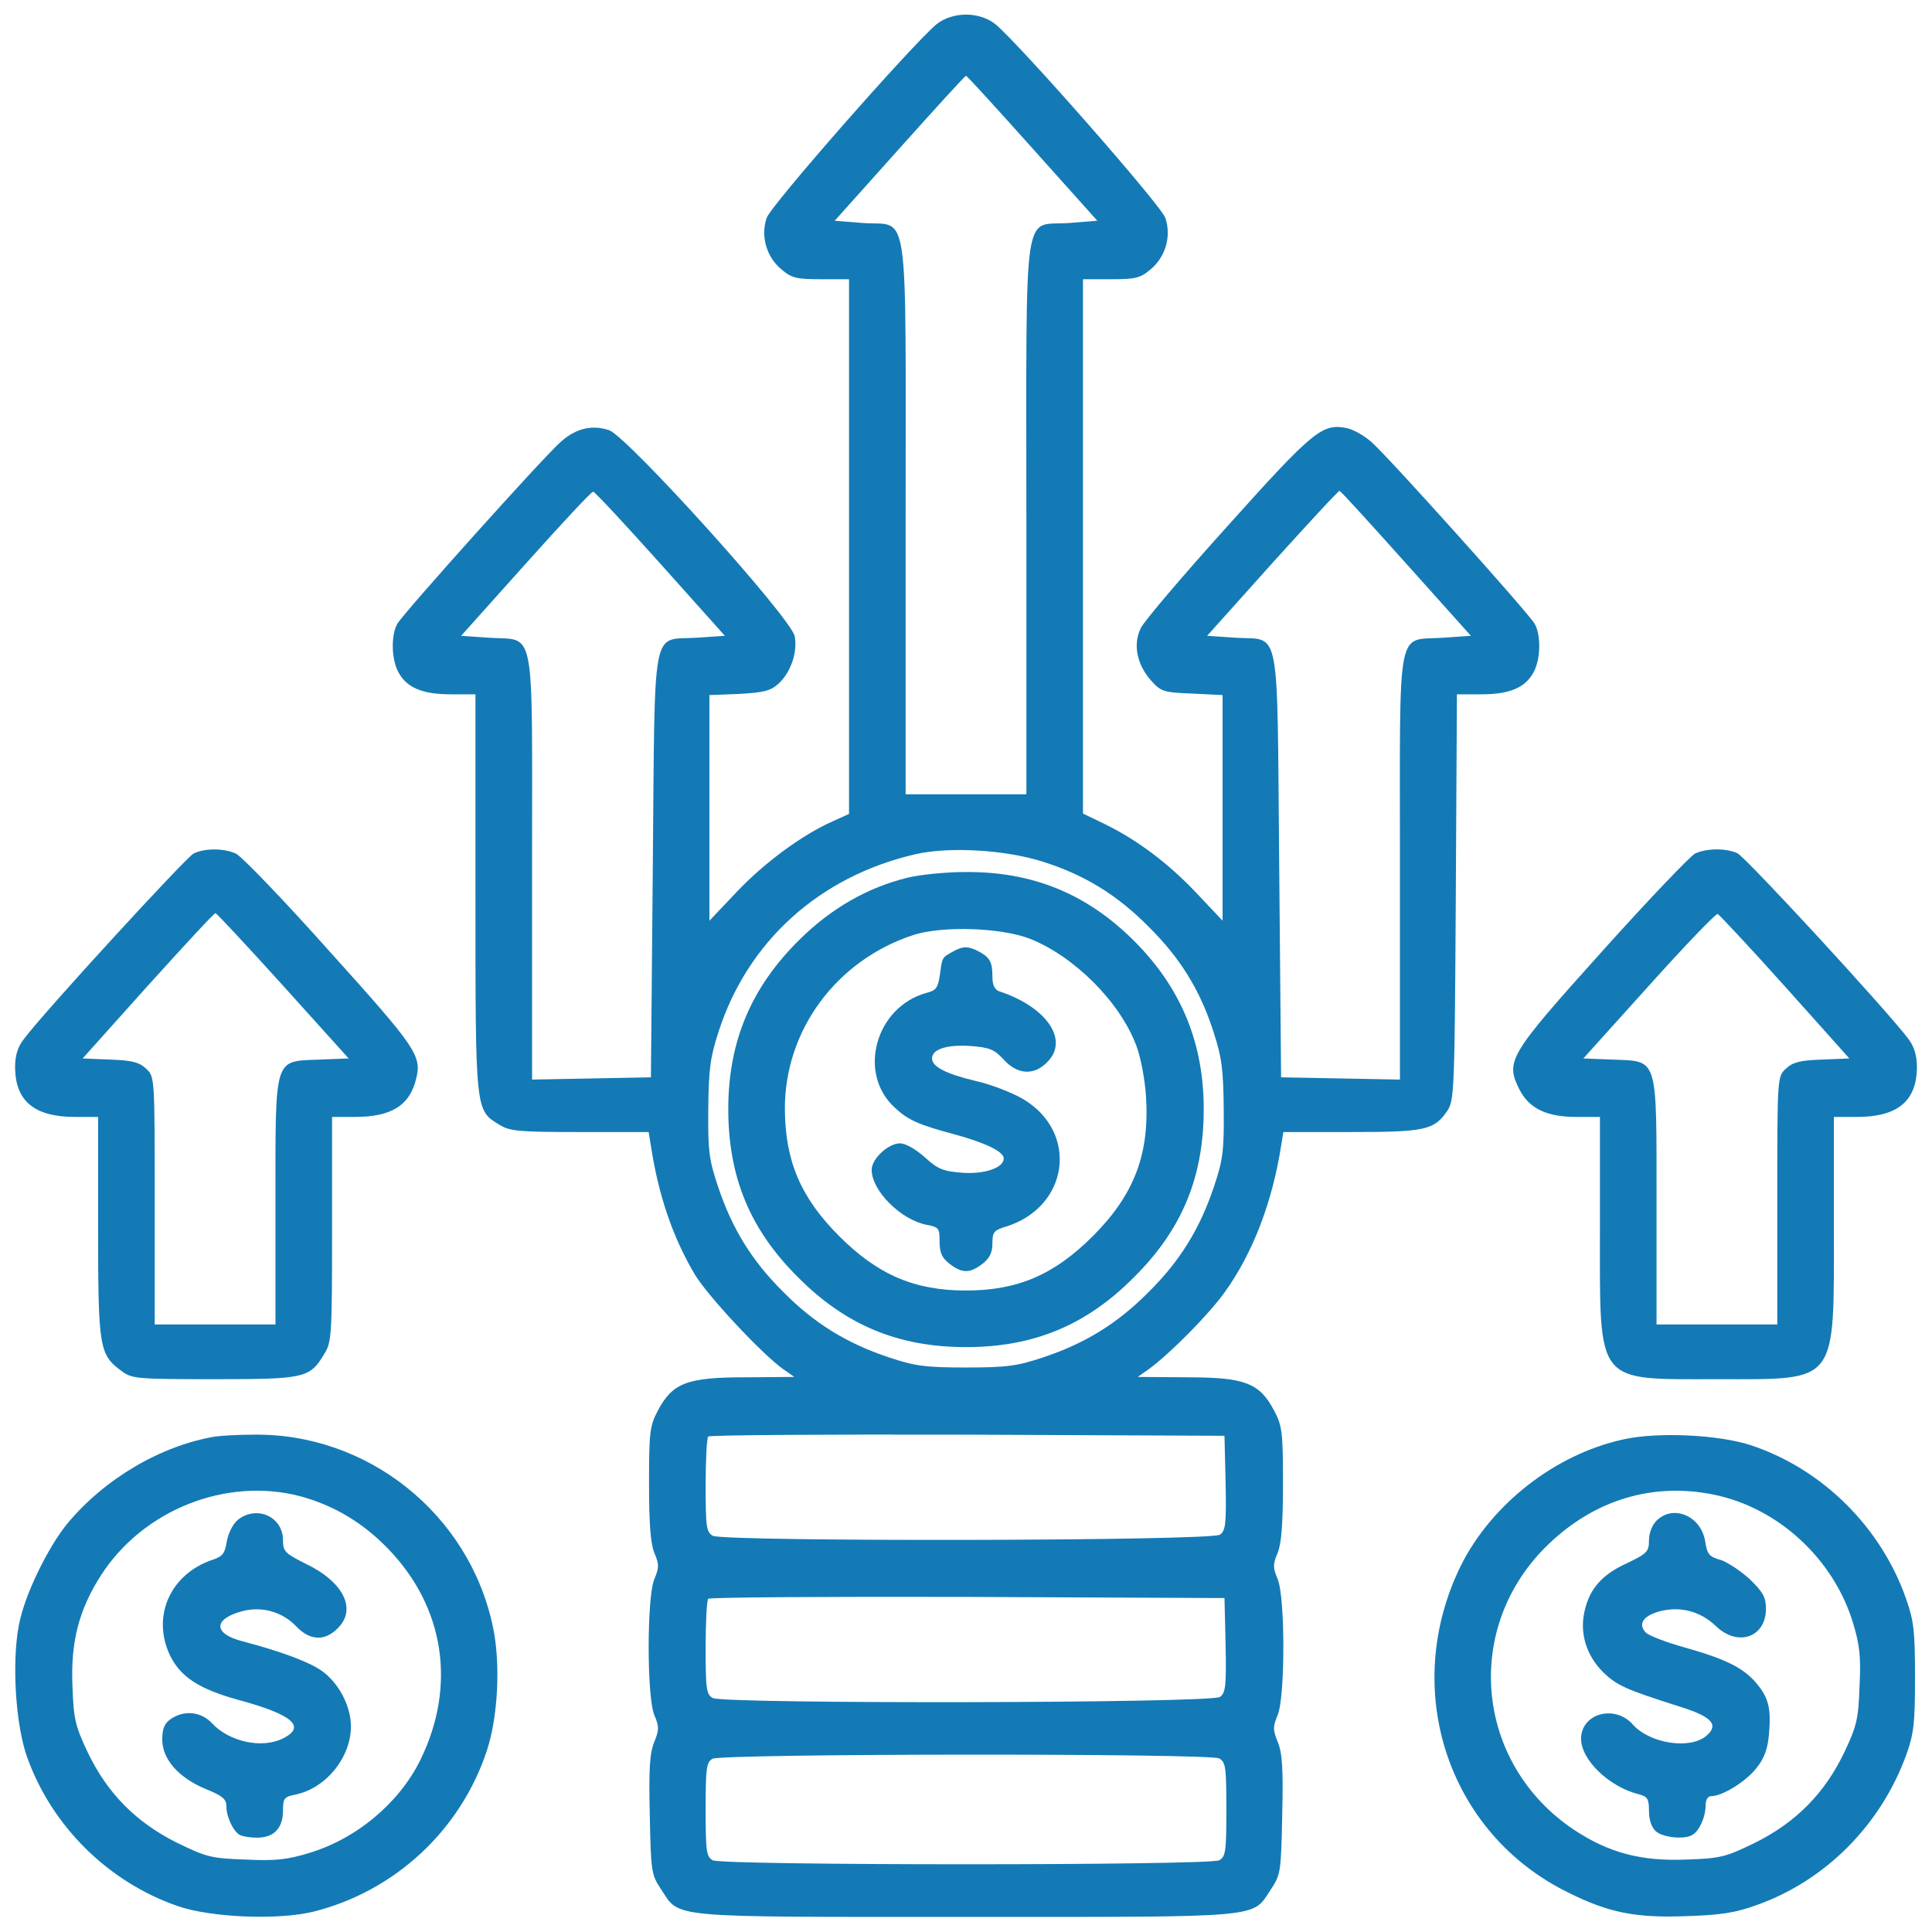
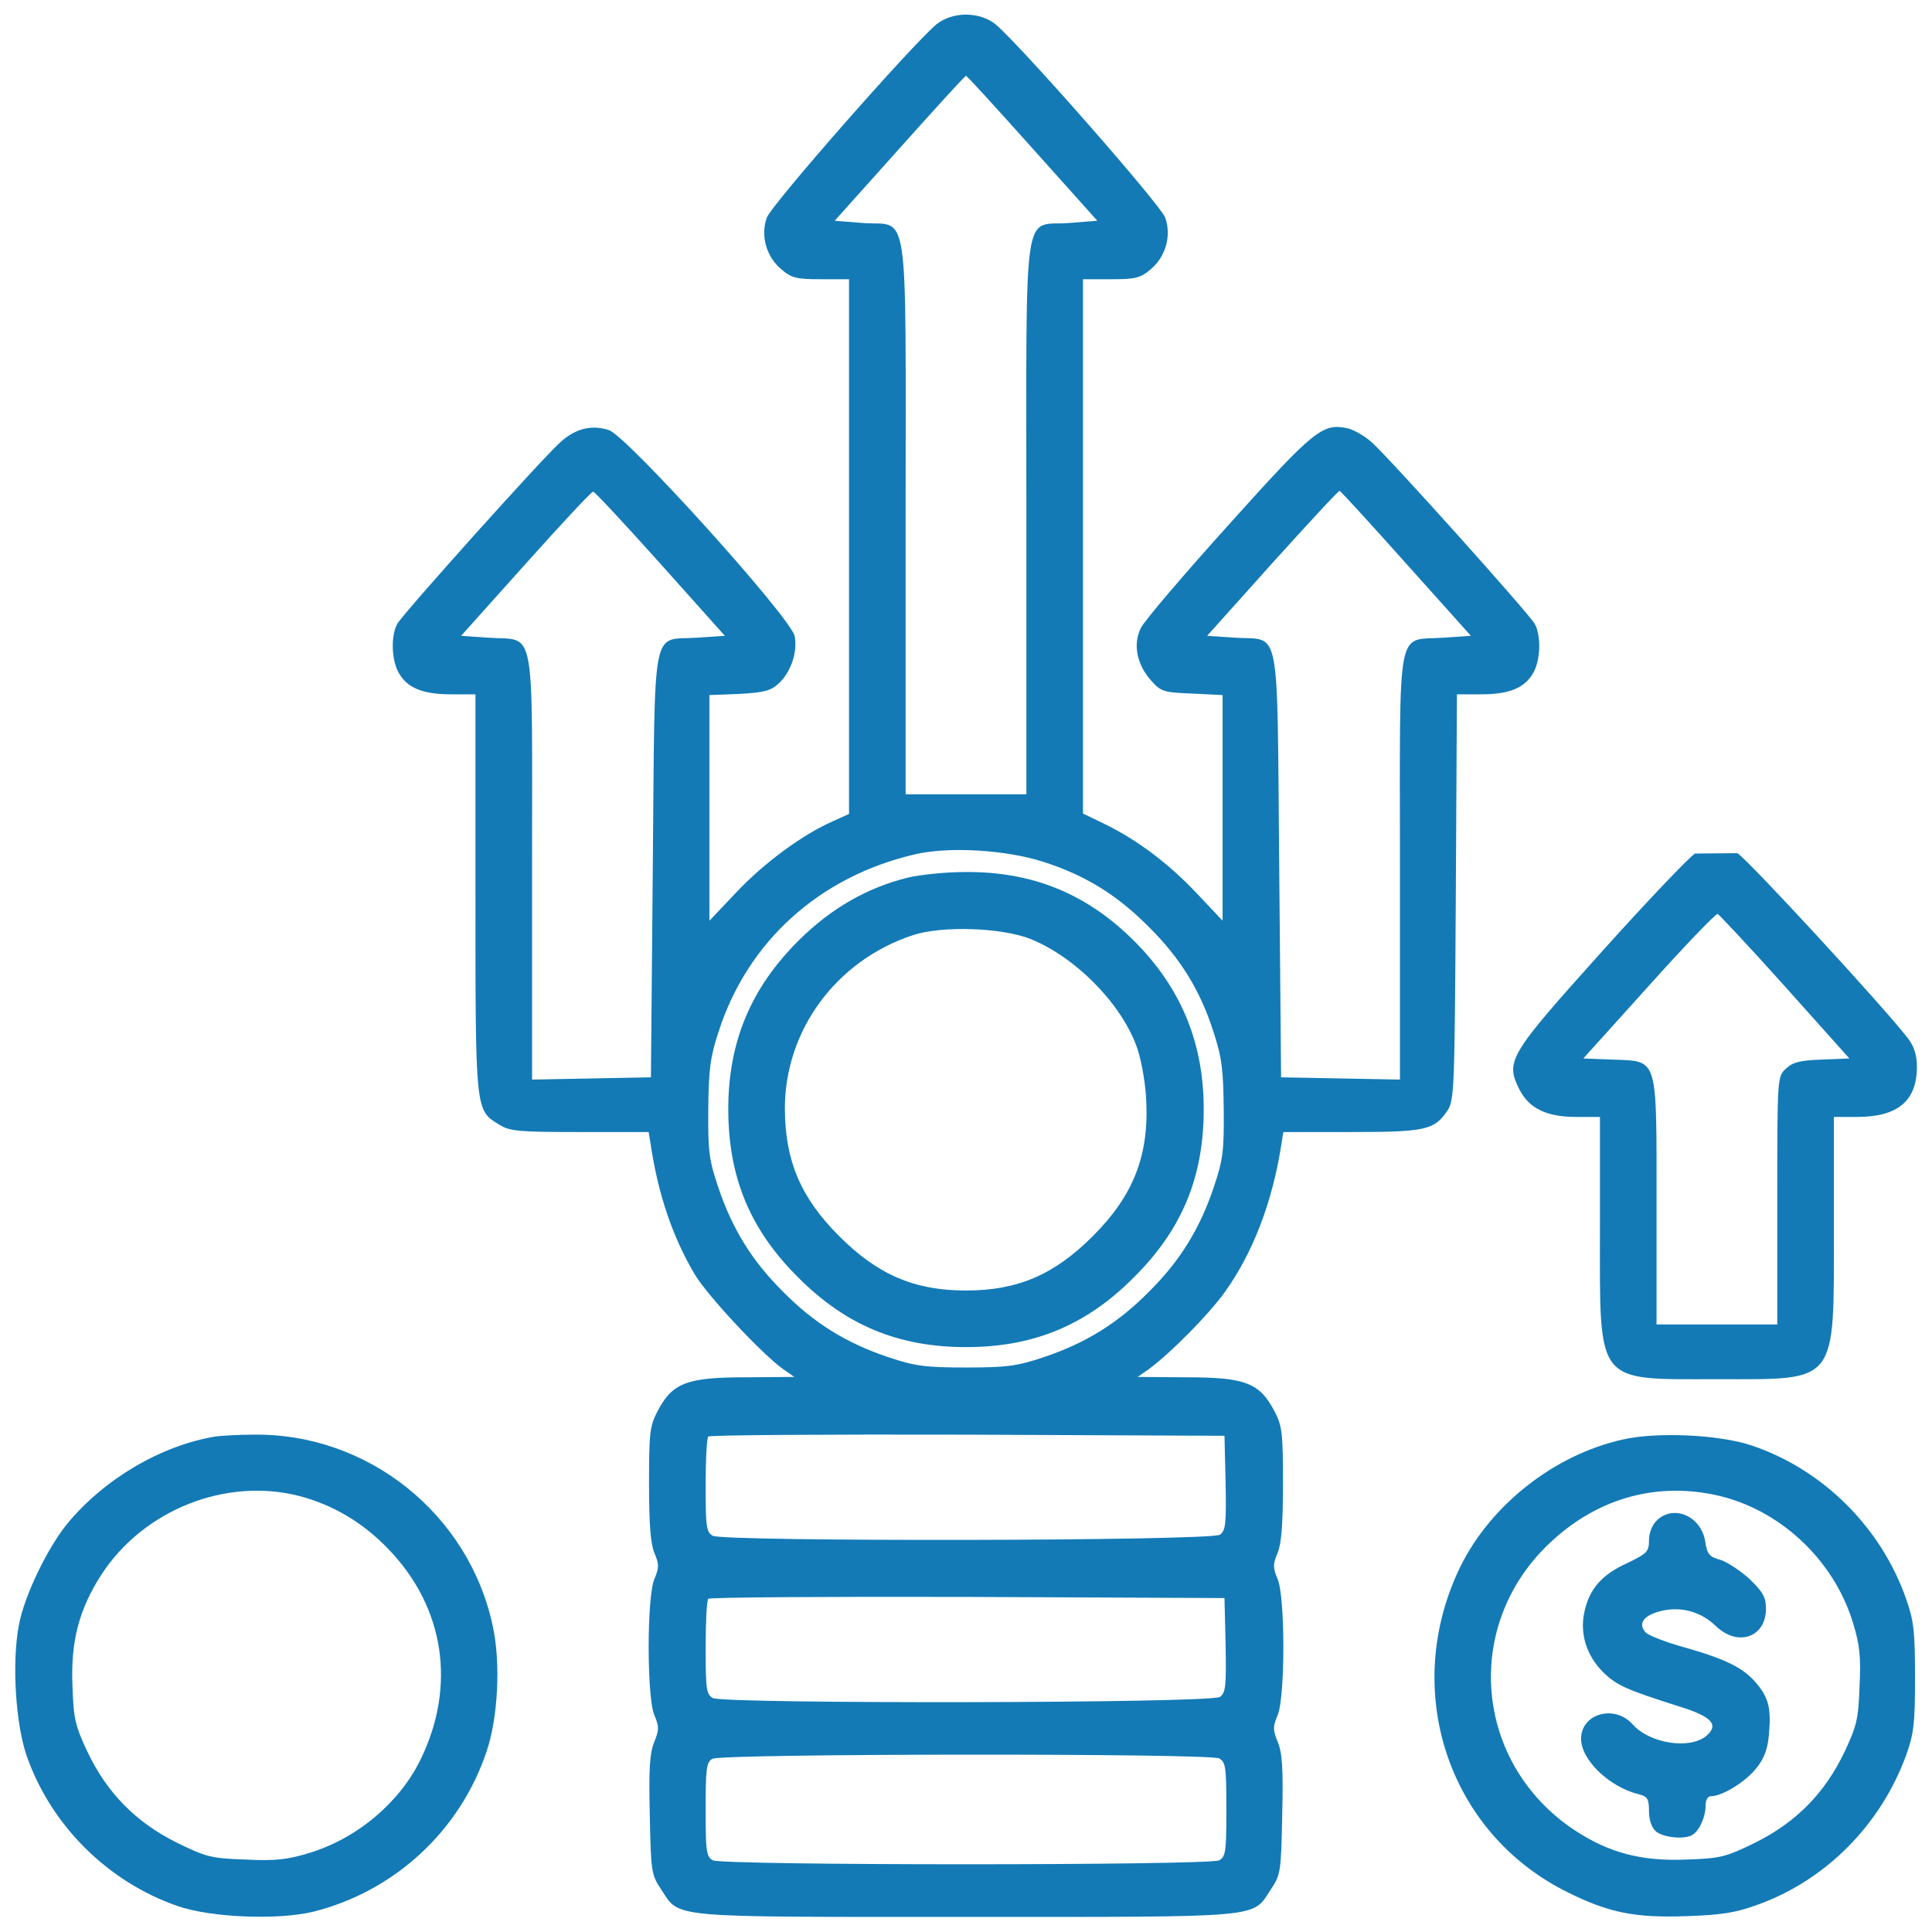
<svg xmlns="http://www.w3.org/2000/svg" width="512" height="512" viewBox="0 0 512 512" fill="none">
  <path d="M248.101 6.5C241.301 12.3 204.401 54.3 203.201 57.7C201.501 62.5 203.101 68.1 207.101 71.4C209.801 73.7 211.101 74 217.601 74H225.001V144.8V215.7L220.801 217.6C212.601 221.2 202.501 228.7 195.301 236.3L188.001 244V214.1V184.2L195.901 183.9C202.601 183.5 204.201 183.1 206.401 181.1C209.601 178.1 211.401 172.8 210.601 168.6C209.701 163.8 166.201 115.6 161.401 114C156.901 112.5 152.601 113.5 148.601 117.1C144.201 120.9 106.801 162.6 105.301 165.3C103.601 168.3 103.701 174.5 105.501 178C107.701 182.2 111.801 184 119.501 184H126.001V236.6C126.001 294.8 125.901 294.2 132.401 298.1C135.101 299.8 137.701 300 153.701 300H171.901L172.501 303.7C174.501 316.8 178.301 327.9 184.101 337.7C187.501 343.4 201.901 358.8 207.501 362.8L210.501 364.9L197.501 365C182.001 365 178.201 366.5 174.301 373.9C172.201 377.9 172.001 379.6 172.001 393.2C172.001 403.9 172.401 409 173.401 411.5C174.701 414.6 174.701 415.4 173.401 418.5C171.401 423.3 171.401 449.7 173.401 454.5C174.701 457.6 174.701 458.4 173.401 461.6C172.201 464.5 171.901 468.6 172.201 481C172.501 496 172.601 496.8 175.201 500.7C180.301 508.4 176.101 508 256.001 508C335.901 508 331.701 508.4 336.801 500.7C339.401 496.8 339.501 496 339.801 481C340.101 468.6 339.801 464.5 338.601 461.6C337.301 458.4 337.301 457.6 338.601 454.5C340.601 449.7 340.601 423.3 338.601 418.5C337.301 415.4 337.301 414.6 338.601 411.5C339.601 409 340.001 403.9 340.001 393.2C340.001 379.6 339.801 377.9 337.701 373.9C333.801 366.5 330.001 365 314.501 365L301.501 364.9L304.501 362.8C310.301 358.5 320.301 348.4 324.601 342.4C332.001 332.1 337.201 318.5 339.501 303.7L340.101 300H358.101C377.701 300 380.101 299.5 383.601 294.3C385.401 291.6 385.501 288.6 385.801 237.7L386.101 184H392.601C400.201 184 404.301 182.2 406.501 178C408.301 174.5 408.401 168.3 406.701 165.3C405.201 162.6 367.801 120.9 363.401 117.1C361.601 115.5 358.801 113.9 357.101 113.5C350.501 112.1 348.301 113.8 325.501 139.2C313.601 152.4 303.101 164.7 302.301 166.5C300.201 170.8 301.301 176.1 305.001 180.3C307.701 183.3 308.301 183.5 315.901 183.8L324.001 184.2V214.1V244L317.301 236.9C309.801 228.9 301.401 222.6 292.801 218.4L287.001 215.6V144.8V74H294.401C300.901 74 302.201 73.7 304.901 71.4C308.901 68.1 310.501 62.5 308.801 57.7C307.601 54.3 270.701 12.3 263.901 6.5C259.601 3 252.401 3 248.101 6.5ZM273.601 39.3L290.801 58.5L283.301 59.1C270.901 60 272.001 52.1 272.001 137.4V210.5H256.001H240.001V137.4C240.001 52.1 241.101 60 228.701 59.1L221.201 58.5L238.401 39.3C247.801 28.8 255.701 20.1 256.001 20.1C256.301 20.1 264.201 28.8 273.601 39.3ZM175.101 149.5L192.101 168.5L184.601 169C172.501 169.8 173.601 164 173.001 229.3L172.501 285.5L156.801 285.8L141.001 286.1V229.7C141.001 164 142.101 169.9 129.501 169L122.201 168.5L139.401 149.3C148.801 138.8 156.801 130.2 157.201 130.3C157.701 130.4 165.701 139 175.101 149.5ZM372.601 149.3L389.801 168.5L382.501 169C369.901 169.9 371.001 164 371.001 229.7V286.1L355.301 285.8L339.501 285.5L339.001 229.3C338.401 164 339.501 169.8 327.401 169L319.901 168.5L337.201 149.2C346.701 138.7 354.701 130 355.001 130.1C355.301 130.1 363.201 138.8 372.601 149.3ZM276.501 228.4C287.501 231.9 296.101 237.2 304.401 245.6C312.801 253.9 318.101 262.5 321.601 273.5C323.801 280.2 324.201 283.5 324.301 294C324.401 305 324.101 307.4 321.701 314.5C318.001 325.6 312.701 334.2 304.401 342.4C296.201 350.7 287.601 356 276.501 359.7C269.601 362 266.901 362.4 256.001 362.4C245.101 362.4 242.401 362 235.501 359.7C224.401 356 215.801 350.7 207.601 342.4C199.301 334.2 194.001 325.6 190.301 314.5C187.901 307.4 187.601 305 187.701 294C187.801 283.5 188.201 280.2 190.401 273.5C198.101 249.5 217.101 232.3 242.501 226.4C251.501 224.3 266.601 225.2 276.501 228.4ZM324.801 393C325.001 403.9 324.801 405.6 323.301 406.7C321.101 408.4 192.001 408.6 188.901 407C187.201 406 187.001 404.8 187.001 393.6C187.001 386.9 187.301 381 187.701 380.7C188.001 380.3 219.001 380.1 256.401 380.2L324.501 380.5L324.801 393ZM324.801 436C325.001 446.9 324.801 448.6 323.301 449.7C321.101 451.4 192.001 451.6 188.901 450C187.201 449 187.001 447.8 187.001 436.6C187.001 429.9 187.301 424 187.701 423.7C188.001 423.3 219.001 423.1 256.401 423.2L324.501 423.5L324.801 436ZM323.101 466C324.801 467 325.001 468.2 325.001 479.5C325.001 490.8 324.801 492 323.101 493C320.401 494.4 191.601 494.4 188.901 493C187.201 492 187.001 490.8 187.001 479.5C187.001 468.7 187.201 467 188.801 466.1C191.201 464.7 320.401 464.6 323.101 466Z" fill="#137AB6" />
  <path d="M240.5 232.6C229.9 235.2 220.3 240.7 211.9 249C199 261.7 193 276.1 193 293.9C193 312 198.8 325.9 211.5 338.5C224.1 351.2 238.1 357 256 357C273.9 357 287.9 351.2 300.5 338.5C313.2 325.9 319 312 319 293.9C319 276.4 313 261.8 300.6 249.4C288 236.8 273.5 230.9 255.6 231.1C250.6 231.1 243.8 231.8 240.5 232.6ZM273 248.8C284.7 253.5 296.7 265.4 301.1 277C302.3 280.1 303.4 286 303.7 290.5C304.7 305.8 300.6 316.6 289.6 327.6C279.4 337.8 269.7 342 256 342C242.3 342 232.6 337.8 222.4 327.6C212.2 317.4 208.1 307.7 208 294C207.9 273.1 221.6 254.5 242 247.8C249.7 245.3 265.3 245.8 273 248.8Z" fill="#137AB6" />
-   <path d="M252.5 252.2C249.6 253.8 249.7 253.7 249.1 258.2C248.6 261.7 248.1 262.5 245.6 263.1C232 266.8 227.1 284.5 237.2 293.6C240.6 296.8 243.5 298.1 252.9 300.6C261.3 302.9 266 305.2 266 307C266 309.5 260.9 311.2 255.1 310.8C250 310.4 248.6 309.9 245.1 306.7C242.6 304.5 240 303 238.5 303C235.4 303 231 307.1 231 310C231 315.6 238.8 323.3 245.6 324.6C248.8 325.2 249 325.5 249 329C249 332 249.6 333.3 251.6 334.9C255 337.5 257 337.5 260.4 334.9C262.3 333.4 263 331.9 263 329.5C263 326.5 263.4 326 266.8 325C283.3 319.7 285.9 300.1 271.2 291.3C268.3 289.6 262.7 287.4 258.7 286.5C250.7 284.6 247 282.7 247 280.5C247 278 251 276.8 257.2 277.2C262.3 277.6 263.5 278.1 266 280.8C269.6 284.8 274 285.1 277.5 281.5C283.4 275.7 277.5 266.9 264.8 262.7C263.6 262.3 263 261 263 258.8C263 254.9 262.3 253.7 259.3 252.1C256.6 250.7 255.1 250.7 252.5 252.2Z" fill="#137AB6" />
-   <path d="M51.3 226.2C49.3 227.2 11.2 268.7 6.3 275.4C4.7 277.4 4 279.8 4 282.7C4 291.8 9.1 296 19.9 296H26V325.2C26 357.4 26.3 359 32.3 363.4C35 365.4 36.5 365.5 56.9 365.5C81 365.5 82.1 365.2 86 358.7C87.9 355.7 88 353.5 88 325.7V296H94C103.7 296 108.6 293 110.3 285.8C111.8 279.8 110.3 277.6 87.4 252.2C75.2 238.5 64 226.9 62.5 226.2C59.4 224.8 54.3 224.7 51.3 226.2ZM75 261.2L92.4 280.5L84.7 280.8C72.5 281.3 73 279.5 73 318.6V351H57H41V318.2C41 285.4 41 285.3 38.7 283.2C36.9 281.5 35 281 29.2 280.8L21.9 280.5L39.2 261.2C48.7 250.7 56.7 242 57.1 242C57.4 242 65.5 250.7 75 261.2Z" fill="#137AB6" />
-   <path d="M449.199 226.2C447.899 226.9 436.799 238.5 424.499 252.2C399.699 279.8 398.899 281.2 402.699 288.8C405.299 293.8 409.899 296 417.799 296H423.999V325.7C423.999 367.3 422.599 365.5 455.099 365.5C487.299 365.5 485.999 367.2 485.999 325.2V296H492.099C502.899 296 507.999 291.8 507.999 282.7C507.999 279.8 507.299 277.4 505.799 275.4C500.199 267.9 462.599 227.1 460.399 226.1C457.299 224.7 452.199 224.8 449.199 226.2ZM473.099 261.5L490.099 280.5L482.799 280.8C476.999 281 475.099 281.5 473.299 283.2C470.999 285.3 470.999 285.4 470.999 318.2V351H454.999H438.999V318.6C438.999 279.5 439.499 281.3 427.299 280.8L419.599 280.5L436.999 261.2C446.499 250.6 454.699 242.1 455.199 242.2C455.599 242.4 463.699 251 473.099 261.5Z" fill="#137AB6" />
+   <path d="M449.199 226.2C447.899 226.9 436.799 238.5 424.499 252.2C399.699 279.8 398.899 281.2 402.699 288.8C405.299 293.8 409.899 296 417.799 296H423.999V325.7C423.999 367.3 422.599 365.5 455.099 365.5C487.299 365.5 485.999 367.2 485.999 325.2V296H492.099C502.899 296 507.999 291.8 507.999 282.7C507.999 279.8 507.299 277.4 505.799 275.4C500.199 267.9 462.599 227.1 460.399 226.1ZM473.099 261.5L490.099 280.5L482.799 280.8C476.999 281 475.099 281.5 473.299 283.2C470.999 285.3 470.999 285.4 470.999 318.2V351H454.999H438.999V318.6C438.999 279.5 439.499 281.3 427.299 280.8L419.599 280.5L436.999 261.2C446.499 250.6 454.699 242.1 455.199 242.2C455.599 242.4 463.699 251 473.099 261.5Z" fill="#137AB6" />
  <path d="M57.003 380.701C42.703 383.101 27.803 391.801 17.903 403.701C12.703 410.001 6.403 422.901 5.003 430.701C3.103 440.501 4.103 457.101 7.203 465.701C13.703 483.901 28.603 498.701 47.003 505.101C55.803 508.201 73.803 508.901 83.103 506.601C104.603 501.201 122.003 485.101 129.003 464.001C132.003 455.001 132.703 440.701 130.603 431.001C124.303 401.201 97.403 379.701 67.003 380.201C62.903 380.201 58.403 380.501 57.003 380.701ZM79.503 396.501C88.403 398.901 96.203 403.501 103.003 410.601C117.803 426.001 121.003 446.801 111.403 466.401C105.803 477.801 94.503 487.301 81.803 491.101C76.203 492.801 73.003 493.201 65.103 492.801C55.903 492.501 54.603 492.101 46.803 488.301C36.003 482.901 28.403 475.201 23.203 464.301C19.903 457.301 19.503 455.501 19.203 446.801C18.703 435.101 20.903 426.601 26.803 417.401C38.003 400.101 59.903 391.401 79.503 396.501Z" fill="#137AB6" />
-   <path d="M63 402.8C61.7 403.9 60.5 406.3 60.1 408.5C59.6 411.7 59 412.5 56.2 413.4C45.1 417.2 40.1 428.4 45.1 438.8C47.9 444.4 52.7 447.6 63.2 450.5C77.6 454.4 81.2 457.6 75 460.7C69.4 463.5 60.7 461.6 56.1 456.6C53.3 453.6 48.7 453.1 45.2 455.6C43.6 456.7 43 458.1 43 461C43 466.2 47.3 471.1 54.5 474.1C59 475.9 60 476.8 60 478.7C60 481.4 61.7 485.1 63.4 486.2C64 486.6 66.1 487 68.1 487C72.6 487 75 484.5 75 479.8C75 476.6 75.3 476.2 78.2 475.6C86.3 474 93 465.8 93 457.5C93 452 89.6 445.7 85 442.6C81.4 440.2 73.9 437.5 64.4 435C56.5 433 56.4 429.1 64.1 427C69.3 425.6 74.8 427.1 78.5 431C82.1 434.8 86.1 435 89.5 431.5C94.6 426.5 91.1 419.3 81.2 414.5C75.6 411.7 75 411.2 75 408.2C75 401.9 68 398.8 63 402.8Z" fill="#137AB6" />
  <path d="M430.001 381.5C412.001 385.5 395.201 398.7 387.101 415C371.101 447.6 383.601 485.8 415.501 501.5C426.301 506.9 433.401 508.3 446.901 507.8C456.101 507.5 460.001 506.9 465.701 504.8C483.901 498.3 498.501 483.5 505.201 465C507.201 459.4 507.501 456.6 507.501 444.5C507.501 432.5 507.201 429.6 505.201 423.9C498.601 404.8 483.001 389.3 464.001 383C455.501 380.2 439.101 379.4 430.001 381.5ZM454.201 396.1C471.301 399.6 486.001 413.2 491.101 430.2C492.801 435.8 493.201 439 492.801 446.8C492.501 455.5 492.101 457.3 488.801 464.3C483.601 475.2 476.001 482.9 465.201 488.3C457.401 492.1 456.101 492.5 446.901 492.8C434.901 493.3 426.301 491 417.101 484.9C390.801 467.3 387.501 431.1 410.401 409.2C422.701 397.4 438.101 392.8 454.201 396.1Z" fill="#137AB6" />
  <path d="M439 402.999C437.8 404.199 437 406.299 437 408.199C437 411.199 436.5 411.699 431.1 414.299C424.5 417.299 421.2 421.099 419.9 427.099C418.6 432.799 420.4 438.699 424.8 443.099C428.5 446.699 430.8 447.699 444.9 452.199C453.7 454.899 455.7 457.099 452.1 460.099C447.7 463.699 437.1 461.999 432.7 456.999C427.9 451.599 419 454.099 419 460.799C419 466.399 426.5 473.599 434.3 475.499C436.6 476.099 437 476.699 437 479.999C437 482.299 437.7 484.299 438.8 485.299C440.7 486.999 446.6 487.599 448.6 486.199C450.4 485.099 452 481.399 452 478.599C452 476.899 452.6 475.999 453.5 475.999C456.5 475.999 462.9 471.999 465.6 468.399C467.6 465.899 468.5 463.299 468.8 459.499C469.4 452.699 468.7 449.899 465.4 445.999C462 441.999 457.4 439.699 446.5 436.599C441.7 435.299 437.1 433.499 436.2 432.699C434 430.399 435.4 428.199 439.9 426.999C445.3 425.599 450.7 426.999 454.8 430.999C460.6 436.499 468 433.899 468 426.299C468 423.299 467.2 421.899 463.7 418.499C461.3 416.299 457.8 413.999 456 413.399C453 412.599 452.4 411.899 451.9 408.499C450.8 401.699 443.4 398.599 439 402.999Z" fill="#137AB6" />
</svg>